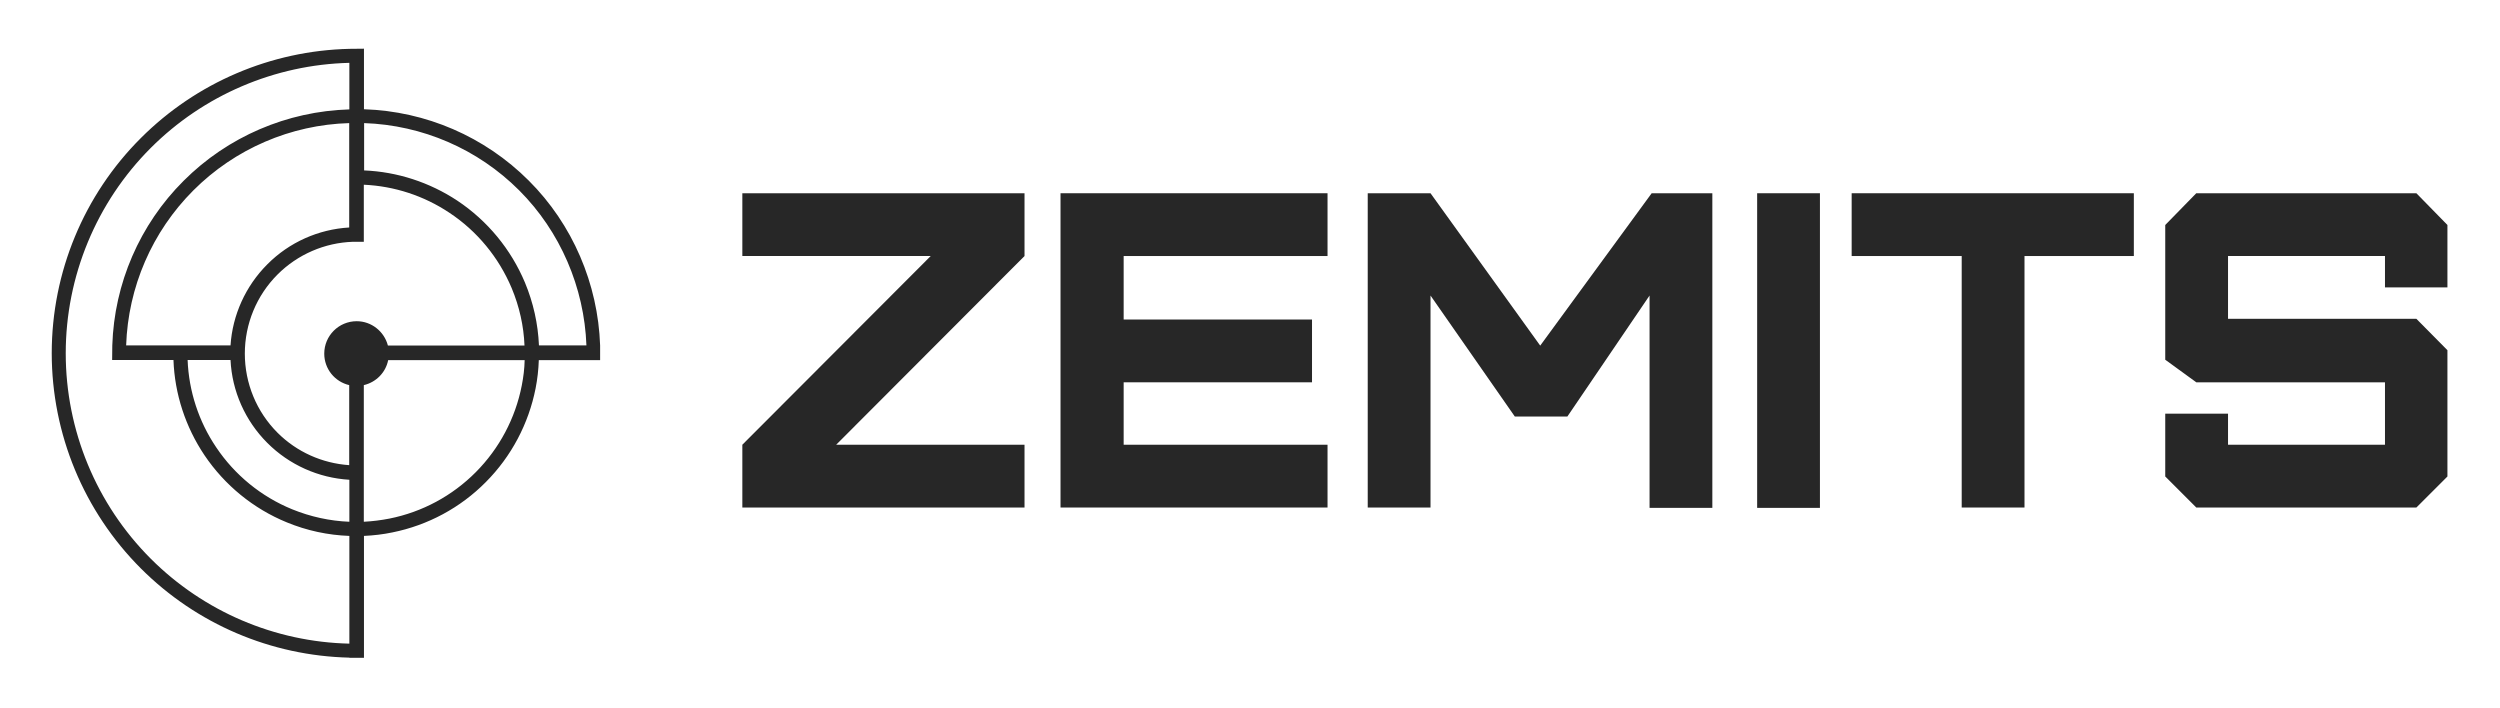
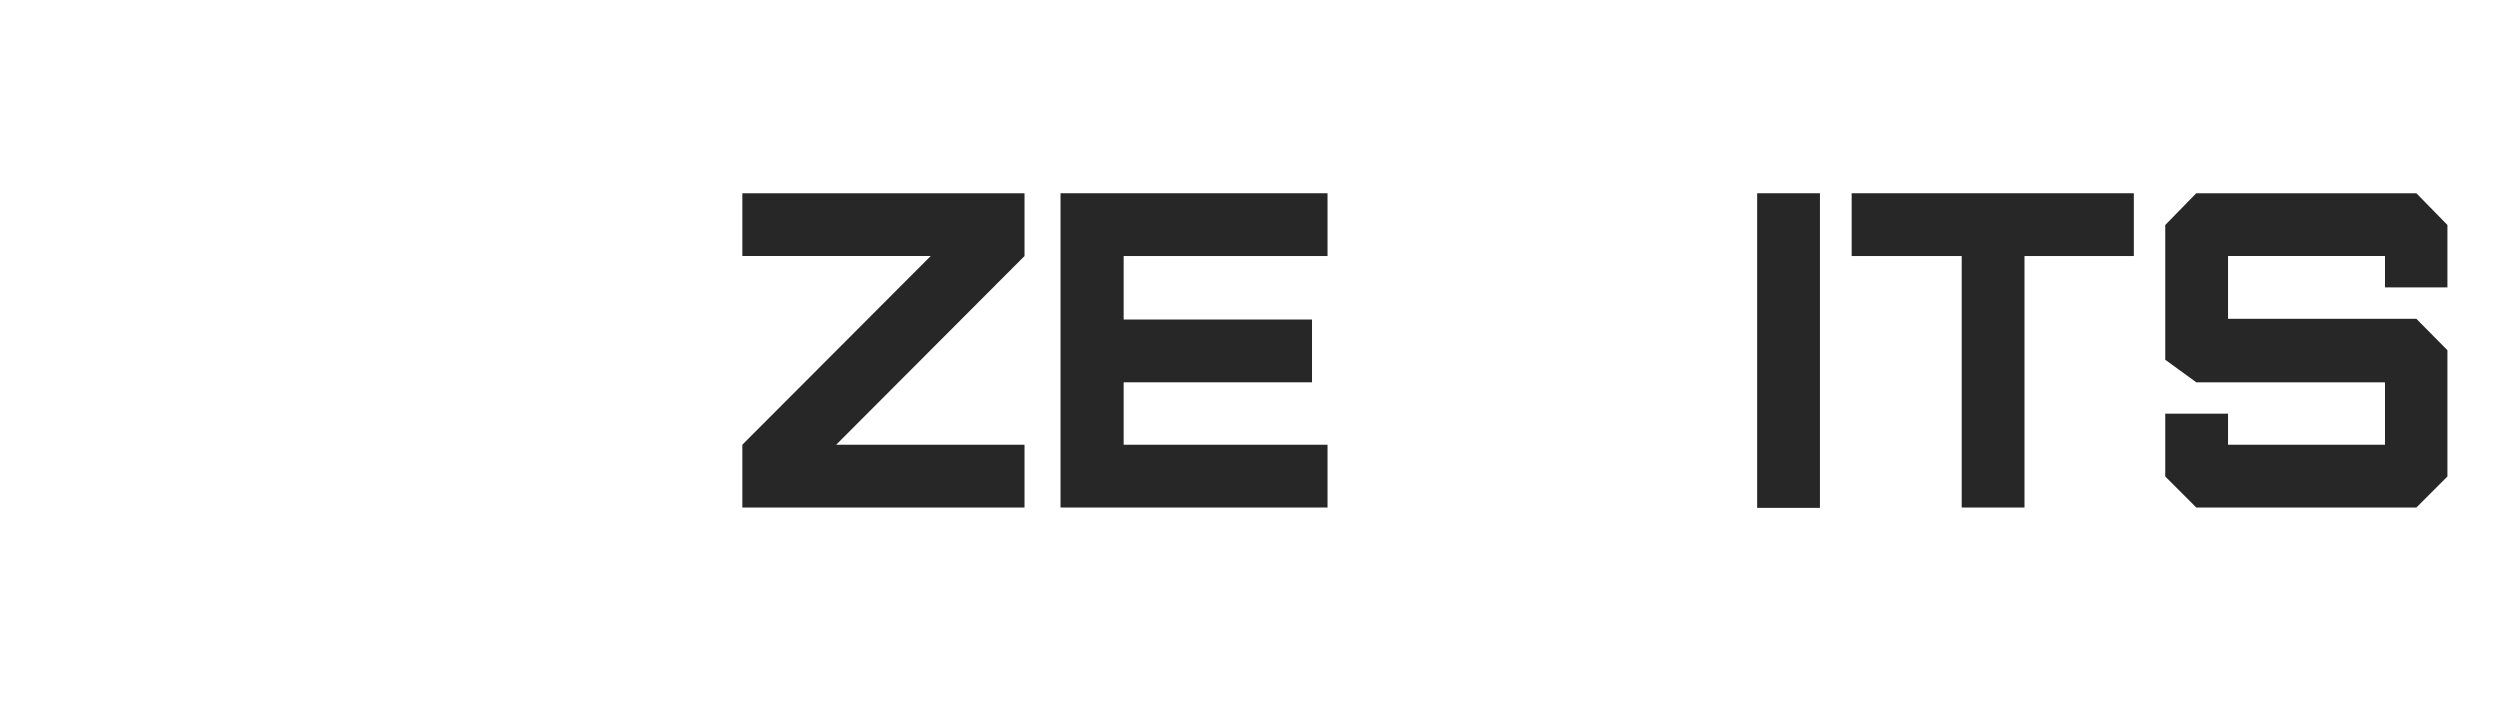
<svg xmlns="http://www.w3.org/2000/svg" fill="none" viewBox="0 0 1643 465" height="465" width="1643">
  <path fill="#272727" d="M673.315 168.262L549.53 292.28H673.315V333.542H487.867V292.28L611.655 168.262H487.867V127H673.315V168.262Z" />
  <path fill="#272727" d="M696.973 333.542V127H872.453V168.262H738.466V209.988H862.255V251.25H738.466V292.28H872.453V333.542H696.973Z" />
-   <path fill="#272727" d="M898.871 333.542V127H940.134L1012.23 227.142L1085.48 127H1125.35V333.774H1084.09V194.225L1030.08 273.736H995.536L940.134 194.225V333.542H898.871Z" />
  <path fill="#272727" d="M1154.8 333.542V127H1196.06V333.774H1154.8V333.542Z" />
  <path fill="#272727" d="M1289.23 333.542V168.262H1216.91V127H1402.36V168.262H1330.5V333.542H1289.23Z" />
-   <path fill="#272727" d="M1443.39 333.542L1423 313.143V271.881H1464.26V292.28H1567.41V251.25H1443.39L1423 236.414V147.863L1443.39 127H1588.04L1608.45 147.863V188.893H1567.41V168.262H1464.26V209.524H1588.04L1608.45 230.155V313.143L1588.04 333.542H1443.39Z" />
-   <path fill="#272727" d="M394.4 227C393 186.5 376.3 147.4 347.5 118.7C318.6 89.8 279.9 73.1 239.2 71.8V32L229.6 32.1C178.2 33.3 129.1 54.2 92.6 90.7C55.1 128.1 34 179 34 232.1C34 285.2 55.1 336.1 92.6 373.6C129.1 410.1 178.1 431 229.6 432.2V432.3H239.2V352.2C245.5 351.9 251.7 351.2 257.9 349.9C281.2 345.2 302.6 333.7 319.3 316.8C336.1 299.9 347.4 278.5 352 255.2C353.2 249.1 353.9 242.9 354.1 236.7H394.4V227ZM254.9 227C252.5 217.9 244.2 211.1 234.4 211.1C222.7 211.1 213.1 220.6 213.1 232.4C213.1 242.5 220.1 250.9 229.5 253.1V305.7C211.8 304.5 195 297 182.4 284.4C168.6 270.6 160.9 251.9 160.9 232.4C160.9 212.9 168.6 194.2 182.4 180.4C195.6 167.2 213.4 159.5 232 158.9H239.1V121.4C259.1 122.3 278.5 128.6 295.3 139.8C313.6 151.9 327.8 169.2 336.3 189.4C341.3 201.4 344.2 214.2 344.7 227.1H254.9V227ZM175.7 173.7C161.4 188 152.8 207 151.5 227H82.9C84.2 188.7 99.9 152.3 127.1 125.1C154.4 97.8 191.1 82 229.5 80.9V149.5C209.3 150.7 190.1 159.2 175.7 173.7ZM151.5 236.6C152.5 257.1 161.1 276.5 175.7 291.1C190.1 305.5 209.3 314.1 229.6 315.3V342.9C216.8 342.4 204 339.6 192 334.7C171.7 326.4 154.3 312.2 142.1 294C130.6 277 124.1 257.1 123.3 236.6H151.5ZM99.1 367.2C63.3 331.4 43.2 282.8 43.2 232.2C43.2 181.6 63.3 133 99.1 97.2C133.8 62.5 180.6 42.5 229.6 41.3V71.9C188.7 73.1 149.7 89.8 120.7 118.8C91.8 147.6 75.1 186.3 73.8 227L73.7 236.6H114C114.8 258.9 121.9 280.6 134.4 299.2C147.7 318.9 166.5 334.3 188.5 343.3C201.6 348.7 215.5 351.7 229.6 352.2V423C180.6 421.9 133.8 401.9 99.1 367.2ZM342.9 253.4C338.7 274.9 328.2 294.7 312.7 310.3C297.2 325.9 277.5 336.5 256 340.8C250.4 341.9 244.8 342.6 239.1 342.9V253.1C247.2 251.2 253.5 244.8 255.1 236.7H344.8C344.7 242.2 344 247.8 342.9 253.4ZM354.2 227C353.6 212.9 350.5 198.9 345 185.7C335.8 163.8 320.4 145.1 300.6 131.9C282.3 119.8 261.1 112.9 239.3 112V80.9C277.6 82.2 314 97.9 341.2 125.1C368.2 152.1 384 188.9 385.4 227H354.2Z" />
+   <path fill="#272727" d="M1443.39 333.542L1423 313.143V271.881H1464.26V292.28H1567.41V251.25H1443.39L1423 236.414V147.863L1443.39 127H1588.04L1608.45 147.863V188.893H1567.41V168.262H1464.26V209.524H1588.04L1608.45 230.155V313.143L1588.04 333.542Z" />
</svg>